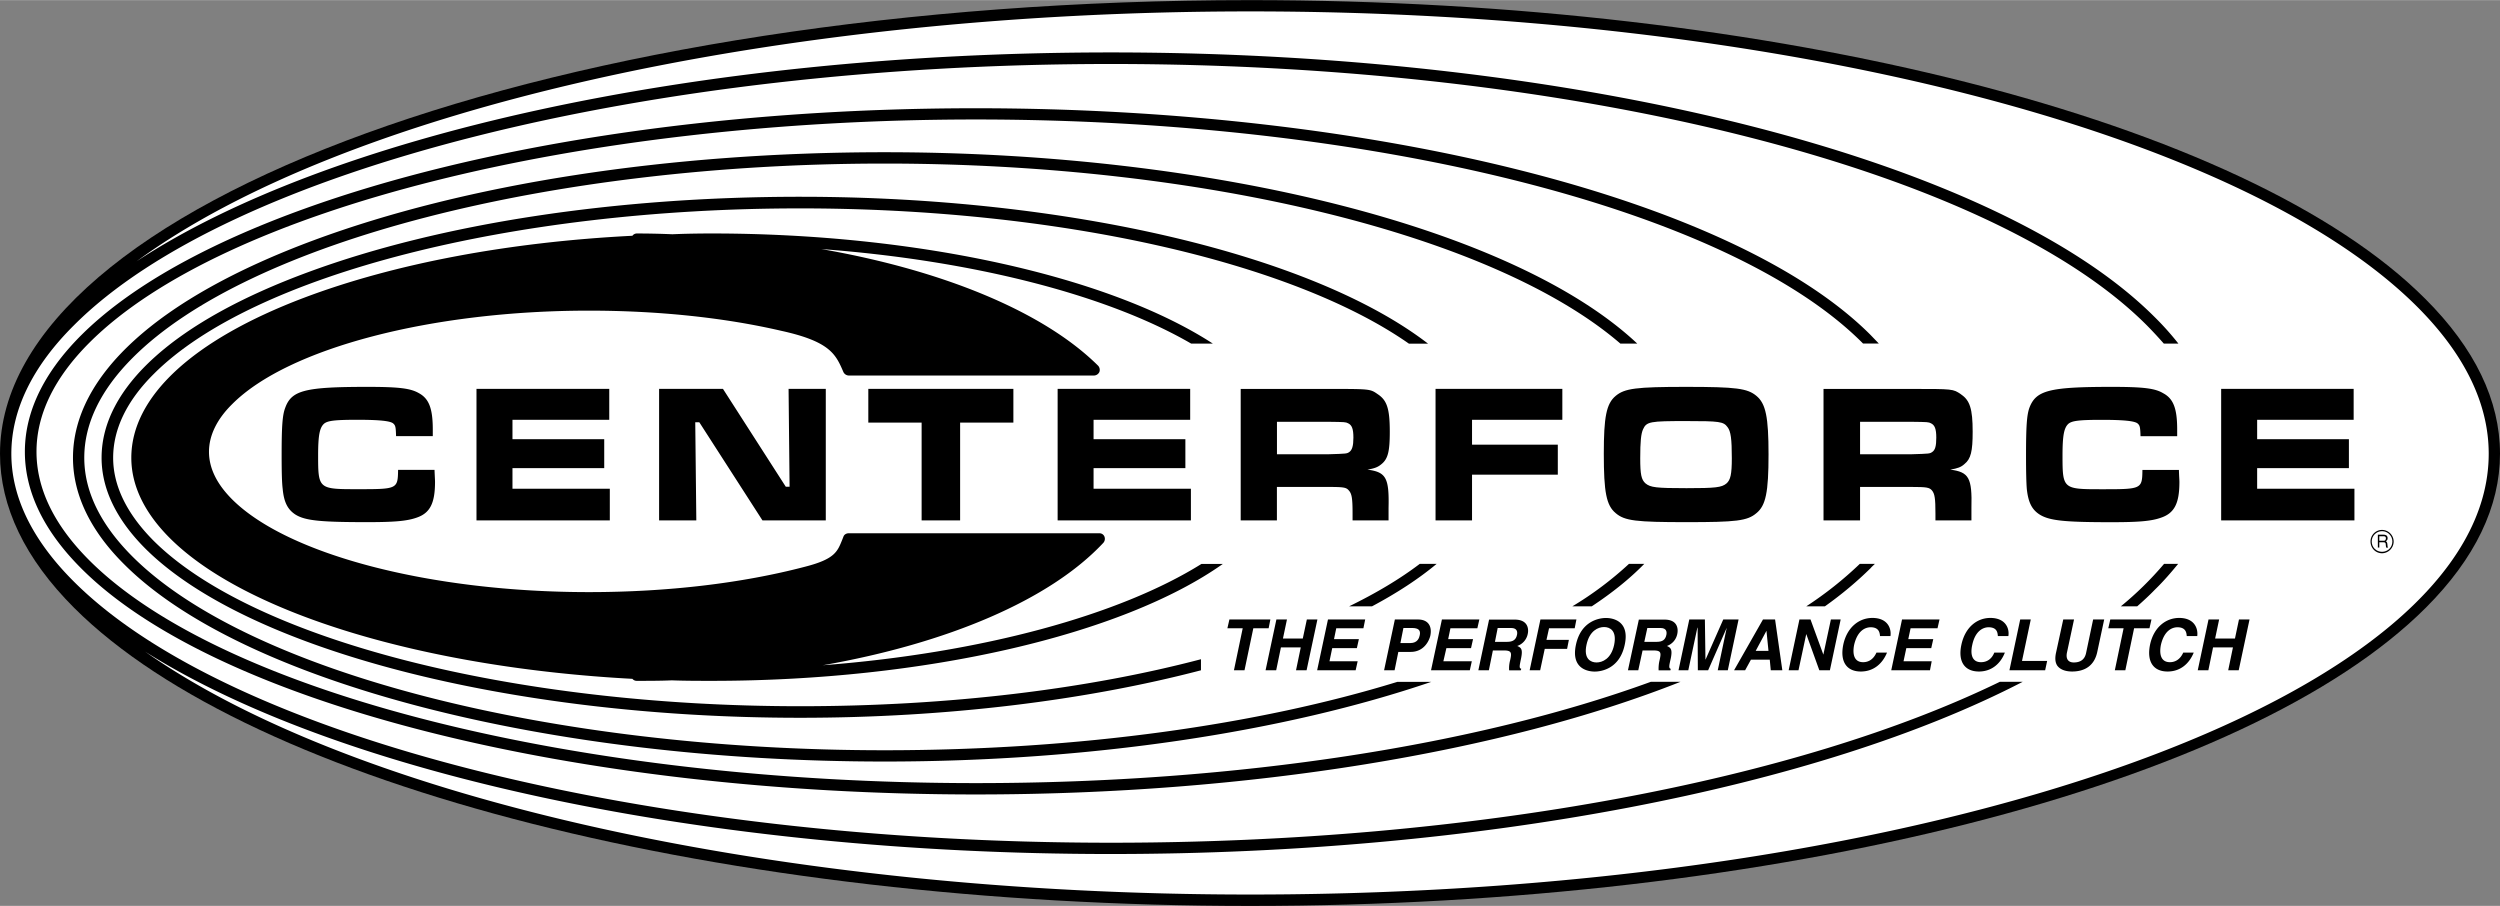
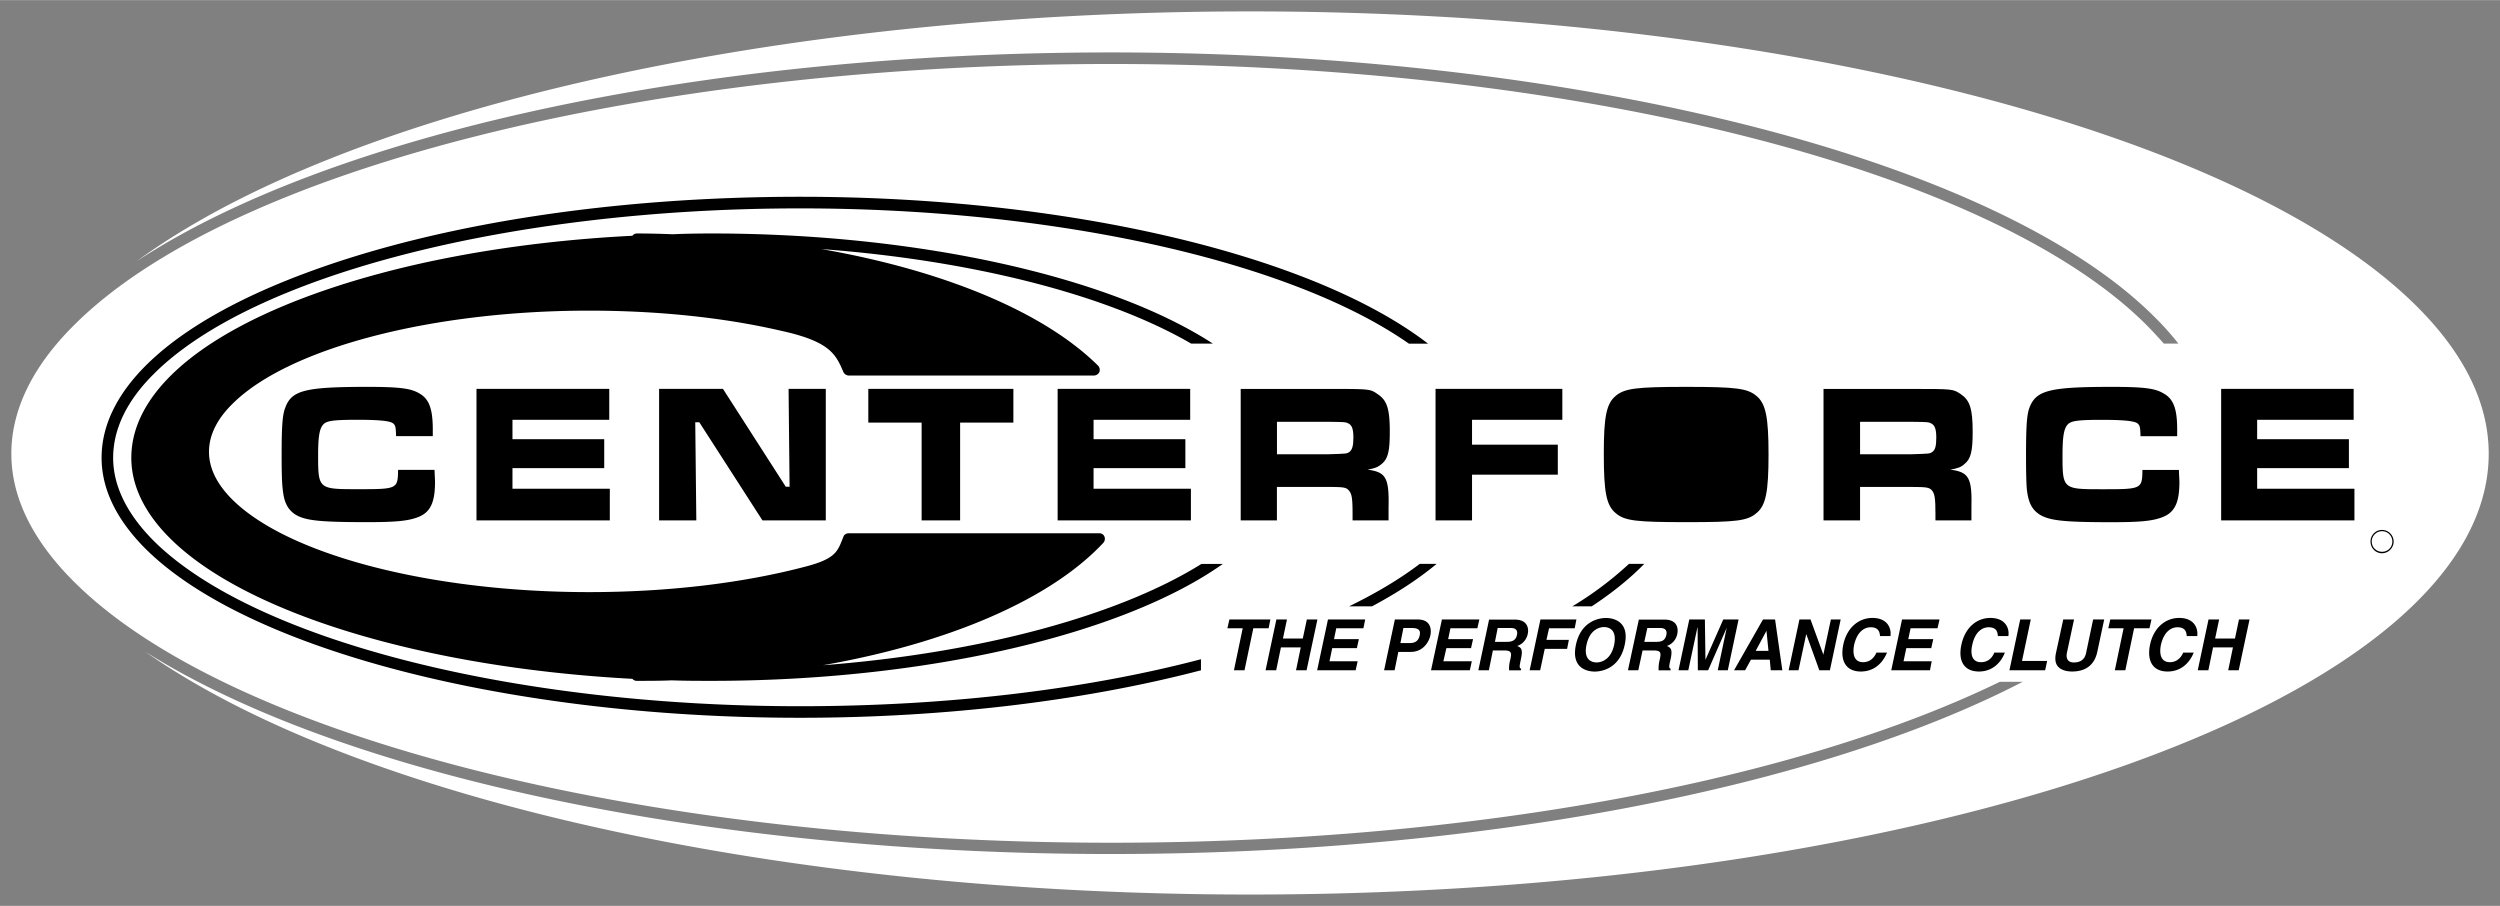
<svg xmlns="http://www.w3.org/2000/svg" width="2500" height="906" viewBox="0 0 44.739 16.209">
  <rect x="0" y="0" width="44.739" height="16.209" fill="#808080" stroke="none" />
-   <path d="M43.402 5.346C40.208 2.146 31.752 0 22.374 0 10.035 0 0 3.64 0 8.118c0 .945.445 1.877 1.328 2.759 3.194 3.19 11.65 5.333 21.046 5.333 9.388 0 17.843-2.142 21.038-5.337.882-.882 1.327-1.809 1.327-2.754 0-.955-.45-1.887-1.337-2.773z" />
  <path d="M22.374 16.006c-8.396 0-16.024-1.71-19.777-4.347 3.487 2.205 10.075 3.622 17.284 3.622 6.593 0 12.663-1.188 16.317-3.082h-.409c-3.578 1.741-9.378 2.88-15.908 2.88-8.307 0-15.768-1.881-18.562-4.676C.581 9.666.203 8.896.203 8.118c0-.783.378-1.562 1.12-2.299C4.118 3.02 11.579 1.143 19.881 1.143c8.289 0 15.741 1.876 18.536 4.675.107.108.211.221.306.329h.261a5.064 5.064 0 0 0-.423-.473C35.731 2.839 28.22.936 19.881.936c-7.506 0-14.058 1.512-17.438 3.739C6.138 1.966 13.864.202 22.374.202c9.329 0 17.722 2.124 20.885 5.287.846.846 1.278 1.732 1.278 2.628 0 4.348-9.945 7.889-22.163 7.889z" fill="#fff" />
  <path d="M39.96 11.583l-.085.41h.188l.194-.91h-.189l-.072.342h-.355l.072-.342h-.19l-.193.91h.19l.084-.41zM39.321 11.38c.018-.135-.05-.324-.324-.324-.233 0-.454.162-.521.481-.063.315.071.478.314.478.229 0 .387-.14.468-.338h-.188c-.05.113-.135.171-.238.171-.162 0-.193-.144-.162-.306.059-.261.202-.319.297-.319.153 0 .162.104.166.157h.188zM38.191 11.241h.275l.036-.158h-.737l-.036.158h.274l-.157.752h.188zM37.656 11.083h-.198l-.126.599c-.022.108-.09.171-.221.171-.09 0-.148-.054-.121-.18l.126-.589h-.193l-.131.603c-.018.09-.014.162.022.22.063.09.185.108.266.108.229 0 .396-.104.45-.342l.126-.59zM36.342 11.083h-.189l-.193.91h.639l.036-.167h-.45zM35.941 11.38c.022-.135-.049-.324-.323-.324-.234 0-.45.162-.518.481-.067.315.071.478.314.478.226 0 .387-.14.464-.338h-.189c-.045.113-.13.171-.238.171-.162 0-.193-.144-.157-.306.054-.261.202-.319.292-.319.158 0 .162.104.167.157h.188zM34.709 11.083h-.671l-.193.91h.693l.031-.162h-.504l.05-.235h.446l.036-.161h-.447l.041-.194h.482zM33.831 11.38c.019-.135-.049-.324-.324-.324-.233 0-.454.162-.521.481-.063.315.072.478.314.478.229 0 .388-.14.469-.338h-.189c-.05.113-.135.171-.238.171-.162 0-.193-.144-.162-.306.059-.261.202-.319.297-.319.153 0 .162.104.167.157h.187zM32.63 11.713l-.23-.63h-.198l-.193.91h.176l.139-.649.234.649h.189l.193-.91h-.175zM31.334 11.803h.337l.018.19h.207l-.13-.91h-.216l-.518.91h.198zM31.113 11.083h-.274l-.316.716h-.003l-.01-.716h-.279l-.193.91h.175l.162-.761h.005l.004.761h.184l.333-.761-.161.761h.18zM29.133 11.993h.185l.077-.355h.193c.144 0 .14.045.112.171a.644.644 0 0 0-.018.185h.211l.005-.027c-.036-.014-.031-.045 0-.18.036-.171 0-.198-.067-.229a.287.287 0 0 0 .185-.216c.018-.081.013-.256-.229-.256h-.459l-.195.907zM28.202 11.538c-.091.428.216.478.337.478.117 0 .445-.05.536-.478.094-.427-.212-.481-.333-.481-.122-.001-.45.053-.54.481zM27.644 11.61h.4l.032-.162h-.401l.046-.207h.459l.031-.158h-.644l-.193.91h.188zM26.456 11.993h.188l.072-.355h.198c.14 0 .14.045.112.171a.558.558 0 0 0-.019.185h.207l.01-.027c-.041-.014-.032-.045-.005-.18.036-.171.005-.198-.067-.229a.287.287 0 0 0 .188-.216c.019-.081.01-.256-.233-.256h-.459l-.192.907zM26.474 11.083h-.67l-.195.91h.694l.036-.162h-.509l.054-.235h.441l.036-.161h-.445l.04-.194h.482zM25.024 11.664h.221c.243 0 .333-.207.352-.292.035-.176-.046-.288-.221-.288h-.414l-.193.909h.188l.067-.329zM24.431 11.083h-.666l-.194.91h.689l.036-.162h-.504l.049-.235h.441l.036-.161h-.445l.04-.194h.486zM23.278 11.583l-.085.41h.189l.194-.91h-.189l-.073.342h-.355l.072-.342h-.189l-.194.91h.19l.085-.41zM22.429 11.241h.274l.031-.158h-.733l-.036.158h.274l-.157.752h.189zM42.836 9.688a.21.21 0 0 0-.207-.207.206.206 0 0 0-.207.207c0 .117.09.211.207.211a.212.212 0 0 0 .207-.211zM7.124 8.406c-.005.346-.014.346-.733.346-.688 0-.698-.004-.698-.603 0-.36.027-.495.104-.567.062-.054.183-.072.594-.072.409 0 .598.022.647.067.041.036.045.068.05.226h.657v-.117c0-.378-.068-.554-.248-.652-.148-.086-.351-.113-.922-.113-1.125 0-1.359.063-1.472.378-.049.13-.063.328-.063.85 0 .301.005.491.019.599.022.238.09.369.229.459.175.108.445.135 1.282.135.477 0 .711-.018.887-.081.238-.081.328-.257.328-.639 0-.036-.004-.085-.009-.216h-.652zM8.527 6.957v2.354h2.386v-.567H9.171v-.369h1.642v-.518H9.171V7.51h1.732v-.553zM11.795 6.957v2.354h.666l-.019-1.756h.073l1.13 1.756h1.133V6.957h-.666l.018 1.751h-.068l-1.124-1.751zM15.539 6.957v.603h.954v1.751h.689V7.56h.953v-.603zM18.927 6.957v2.354h2.385v-.567H19.57v-.369h1.643v-.518H19.57V7.51h1.729v-.553zM22.203 9.311h.648v-.599h.927c.27 0 .315.009.36.063.054.059.067.144.067.41v.126h.644V9.09c.013-.544-.045-.644-.378-.688.13-.022.188-.045.252-.099.116-.094.148-.229.148-.58 0-.41-.05-.562-.216-.671-.135-.094-.135-.094-.877-.094h-1.575v2.353z" />
  <path d="M22.852 8.127v-.581h.922c.297.004.307.004.352.027.067.032.094.099.094.256 0 .149-.023.221-.072.257-.045.031-.045.031-.374.041h-.922z" fill="#fff" />
  <path d="M25.69 6.957v2.354h.653v-.819h1.535v-.536h-1.535V7.51h1.616v-.553zM30.173 6.921c-.896 0-1.098.027-1.26.162-.167.139-.212.378-.212 1.035 0 .688.045.923.212 1.062.162.139.364.162 1.269.162.887 0 1.089-.022 1.251-.162.167-.135.216-.374.216-1.049 0-.67-.049-.909-.216-1.048-.162-.135-.36-.162-1.26-.162z" />
-   <path d="M30.173 7.533c.599 0 .67.009.742.108.059.076.077.211.077.558 0 .284-.023.387-.095.45-.086.072-.193.085-.716.085-.544 0-.644-.013-.733-.085-.076-.067-.095-.162-.095-.45 0-.301.014-.437.05-.518.063-.139.126-.148.77-.148z" fill="#fff" />
  <path d="M32.634 9.311h.653v-.599h.922c.271 0 .319.009.365.063.049.059.062.144.062.41v.126h.644V9.09c.014-.544-.045-.644-.378-.688.131-.022.193-.045.252-.099.117-.094.148-.229.148-.58 0-.41-.05-.562-.212-.671-.139-.094-.139-.094-.877-.094h-1.58v2.353z" />
  <path d="M33.287 8.127v-.581h.918c.297.004.306.004.351.027.067.032.095.099.095.256 0 .149-.019.221-.072.257-.045.031-.045.031-.373.041h-.919z" fill="#fff" />
  <path d="M38.34 8.406c-.004.347-.013.347-.733.347-.688 0-.697-.004-.697-.603 0-.36.027-.495.104-.567.063-.054.185-.072.594-.072.41 0 .599.022.648.067.04.036.045.068.05.226h.656v-.118c0-.378-.067-.554-.252-.652-.144-.086-.347-.113-.918-.113-1.125 0-1.358.063-1.476.378-.045.13-.059.329-.059.851 0 .301.005.491.014.599.026.238.09.369.233.459.176.108.446.135 1.283.135.477 0 .711-.018.886-.081.239-.081.329-.256.329-.639 0-.036-.005-.085-.009-.216h-.653zM39.749 6.957v2.354h2.385v-.567h-1.741v-.369h1.642v-.518h-1.642V7.51h1.727v-.553zM12.735 4.176c-.238 0-.473.004-.702.014a14.99 14.99 0 0 0-.639-.014.1.1 0 0 0-.077.041c-2.214.112-4.266.5-5.881 1.111C3.442 6.084 2.35 7.101 2.35 8.19c0 .49.229.977.688 1.436 1.358 1.359 4.585 2.322 8.279 2.52a.1.1 0 0 0 .077.036c.211 0 .423 0 .63-.009.238.009.473.009.711.009 3.825 0 7.353-.823 9.148-2.092H21.5c-1.462.914-3.924 1.593-6.776 1.813 2.231-.392 4.063-1.166 5.021-2.191a.108.108 0 0 0 .019-.113.095.095 0 0 0-.091-.058h-4.486c-.04 0-.081.022-.094.063l-.023.058c-.085.211-.135.342-.661.477-1.13.297-2.466.455-3.87.455-2.826 0-5.391-.666-6.386-1.661-.274-.275-.413-.558-.413-.851 0-.288.139-.581.418-.855.999-.999 3.564-1.67 6.381-1.67 1.225 0 2.412.122 3.438.36.882.193.98.423 1.116.738a.11.11 0 0 0 .094.063h4.393a.11.11 0 0 0 .094-.063.11.11 0 0 0-.022-.112c-.98-.972-2.785-1.71-4.954-2.088 2.714.203 5.116.819 6.619 1.692h.388c-1.842-1.197-5.267-1.971-8.97-1.971zM24.552 10.849c.446-.238.833-.49 1.157-.76h-.302c-.355.27-.778.522-1.265.76h.41z" />
  <path d="M14.319 3.519c-3.312 0-6.436.477-8.793 1.345-2.389.878-3.708 2.061-3.708 3.326 0 .558.266 1.107.783 1.625 1.813 1.809 6.521 3.028 11.718 3.028 2.619 0 5.112-.31 7.173-.85v-.198c-2.016.531-4.495.841-7.173.841-5.148 0-9.797-1.192-11.574-2.965-.477-.481-.72-.981-.72-1.48 0-.513.243-1.021.729-1.503 1.773-1.773 6.417-2.961 11.565-2.961 4.599 0 8.798.954 10.895 2.421h.342c-2.057-1.585-6.435-2.629-11.237-2.629zM28.485 10.849c.36-.238.67-.486.927-.747l.014-.014h-.274a6.148 6.148 0 0 1-1.013.76h.346z" />
-   <path d="M15.831 2.722c-3.856 0-7.488.562-10.229 1.58C2.831 5.333 1.306 6.714 1.306 8.19c0 .652.306 1.301.918 1.908 2.11 2.11 7.582 3.528 13.607 3.528 3.686 0 7.16-.531 9.783-1.426h-.607c-2.484.765-5.684 1.224-9.176 1.224-5.976 0-11.39-1.395-13.464-3.47-.571-.572-.859-1.165-.859-1.764 0-.612.292-1.215.868-1.791C4.451 4.32 9.859 2.925 15.831 2.925c5.725 0 10.922 1.287 13.167 3.222h.302c-2.183-2.052-7.551-3.425-13.469-3.425zM32.657 10.849c.31-.22.581-.45.819-.684.022-.027.05-.05.077-.077h-.27a6.58 6.58 0 0 1-.958.76h.332z" />
-   <path d="M33.624 6.147l-.152-.158c-2.426-2.425-8.861-4.054-16.007-4.054-9.383 0-17.02 2.758-17.02 6.147 0 .715.338 1.417 1.009 2.088 2.416 2.421 8.852 4.045 16.011 4.045 4.892 0 9.445-.761 12.609-2.016h-.531c-3.061 1.116-7.34 1.813-12.078 1.813-7.105 0-13.482-1.603-15.867-3.987-.63-.63-.945-1.282-.945-1.944s.315-1.319.945-1.949c2.39-2.39 8.766-3.996 15.867-3.996 7.097 0 13.473 1.606 15.862 3.996l.014.014h.283zM38.246 10.849c.112-.099.22-.198.319-.301.153-.148.288-.306.414-.459h-.252a5.945 5.945 0 0 1-.774.76h.293z" />
  <path fill="#fff" d="M31.612 11.286l.036.36h-.229zM29.426 11.484l.054-.248h.234c.112 0 .117.072.107.122-.018.09-.071.126-.171.126h-.224zM28.391 11.538c.054-.256.212-.319.315-.319s.233.063.18.319c-.054.252-.212.315-.315.315s-.234-.063-.18-.315zM26.753 11.484l.049-.248h.239c.112 0 .117.072.107.122-.018.09-.076.126-.175.126h-.22zM25.061 11.506l.054-.27h.153c.117 0 .157.041.14.126-.009.041-.031.144-.171.144h-.176zM42.813 9.688c0 .104-.081.185-.185.185s-.185-.081-.185-.185c0-.099.081-.185.185-.185s.185.086.185.185z" />
-   <path d="M42.552 9.796h.027v-.094h.077c.049 0 .036.041.041.068l.005.027h.035c-.013-.018-.009-.022-.013-.054-.005-.041-.005-.041-.027-.059.022-.018.031-.027.031-.059-.004-.05-.04-.059-.076-.059h-.099v.23z" />
  <path d="M42.656 9.594c.018 0 .045.004.041.045-.005.031-.022.036-.041.036h-.077v-.081h.077z" fill="#fff" />
</svg>